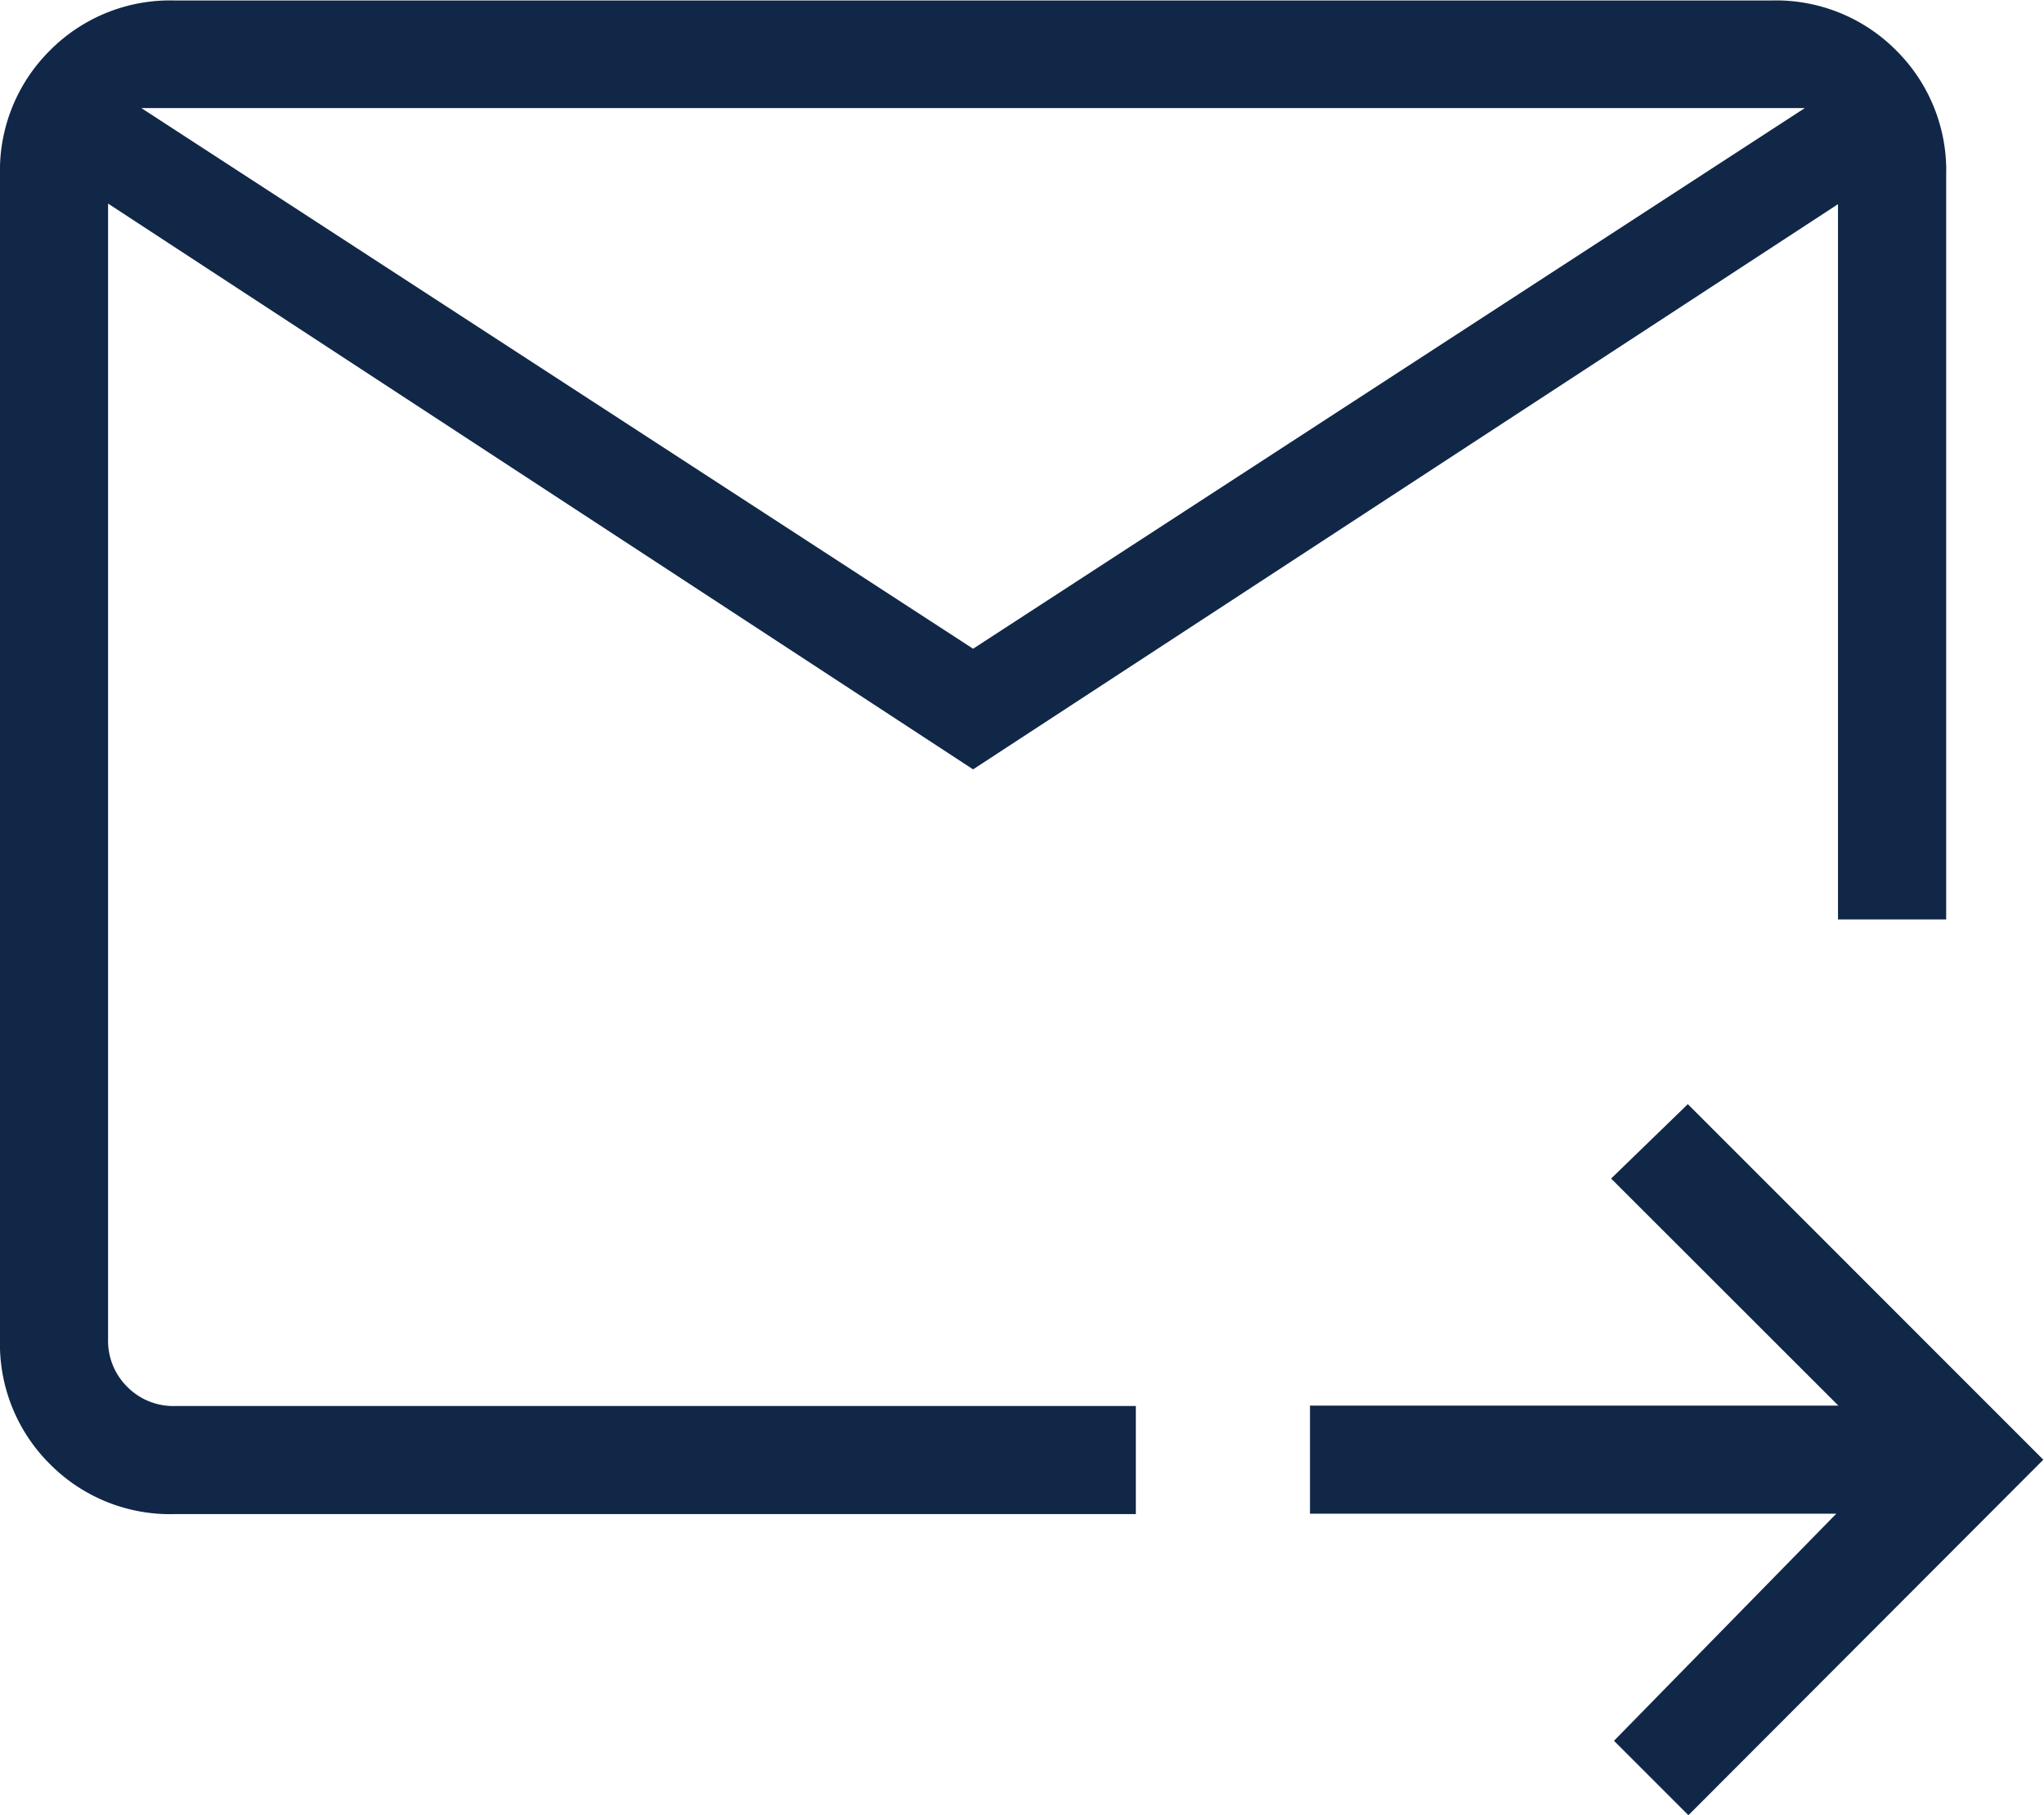
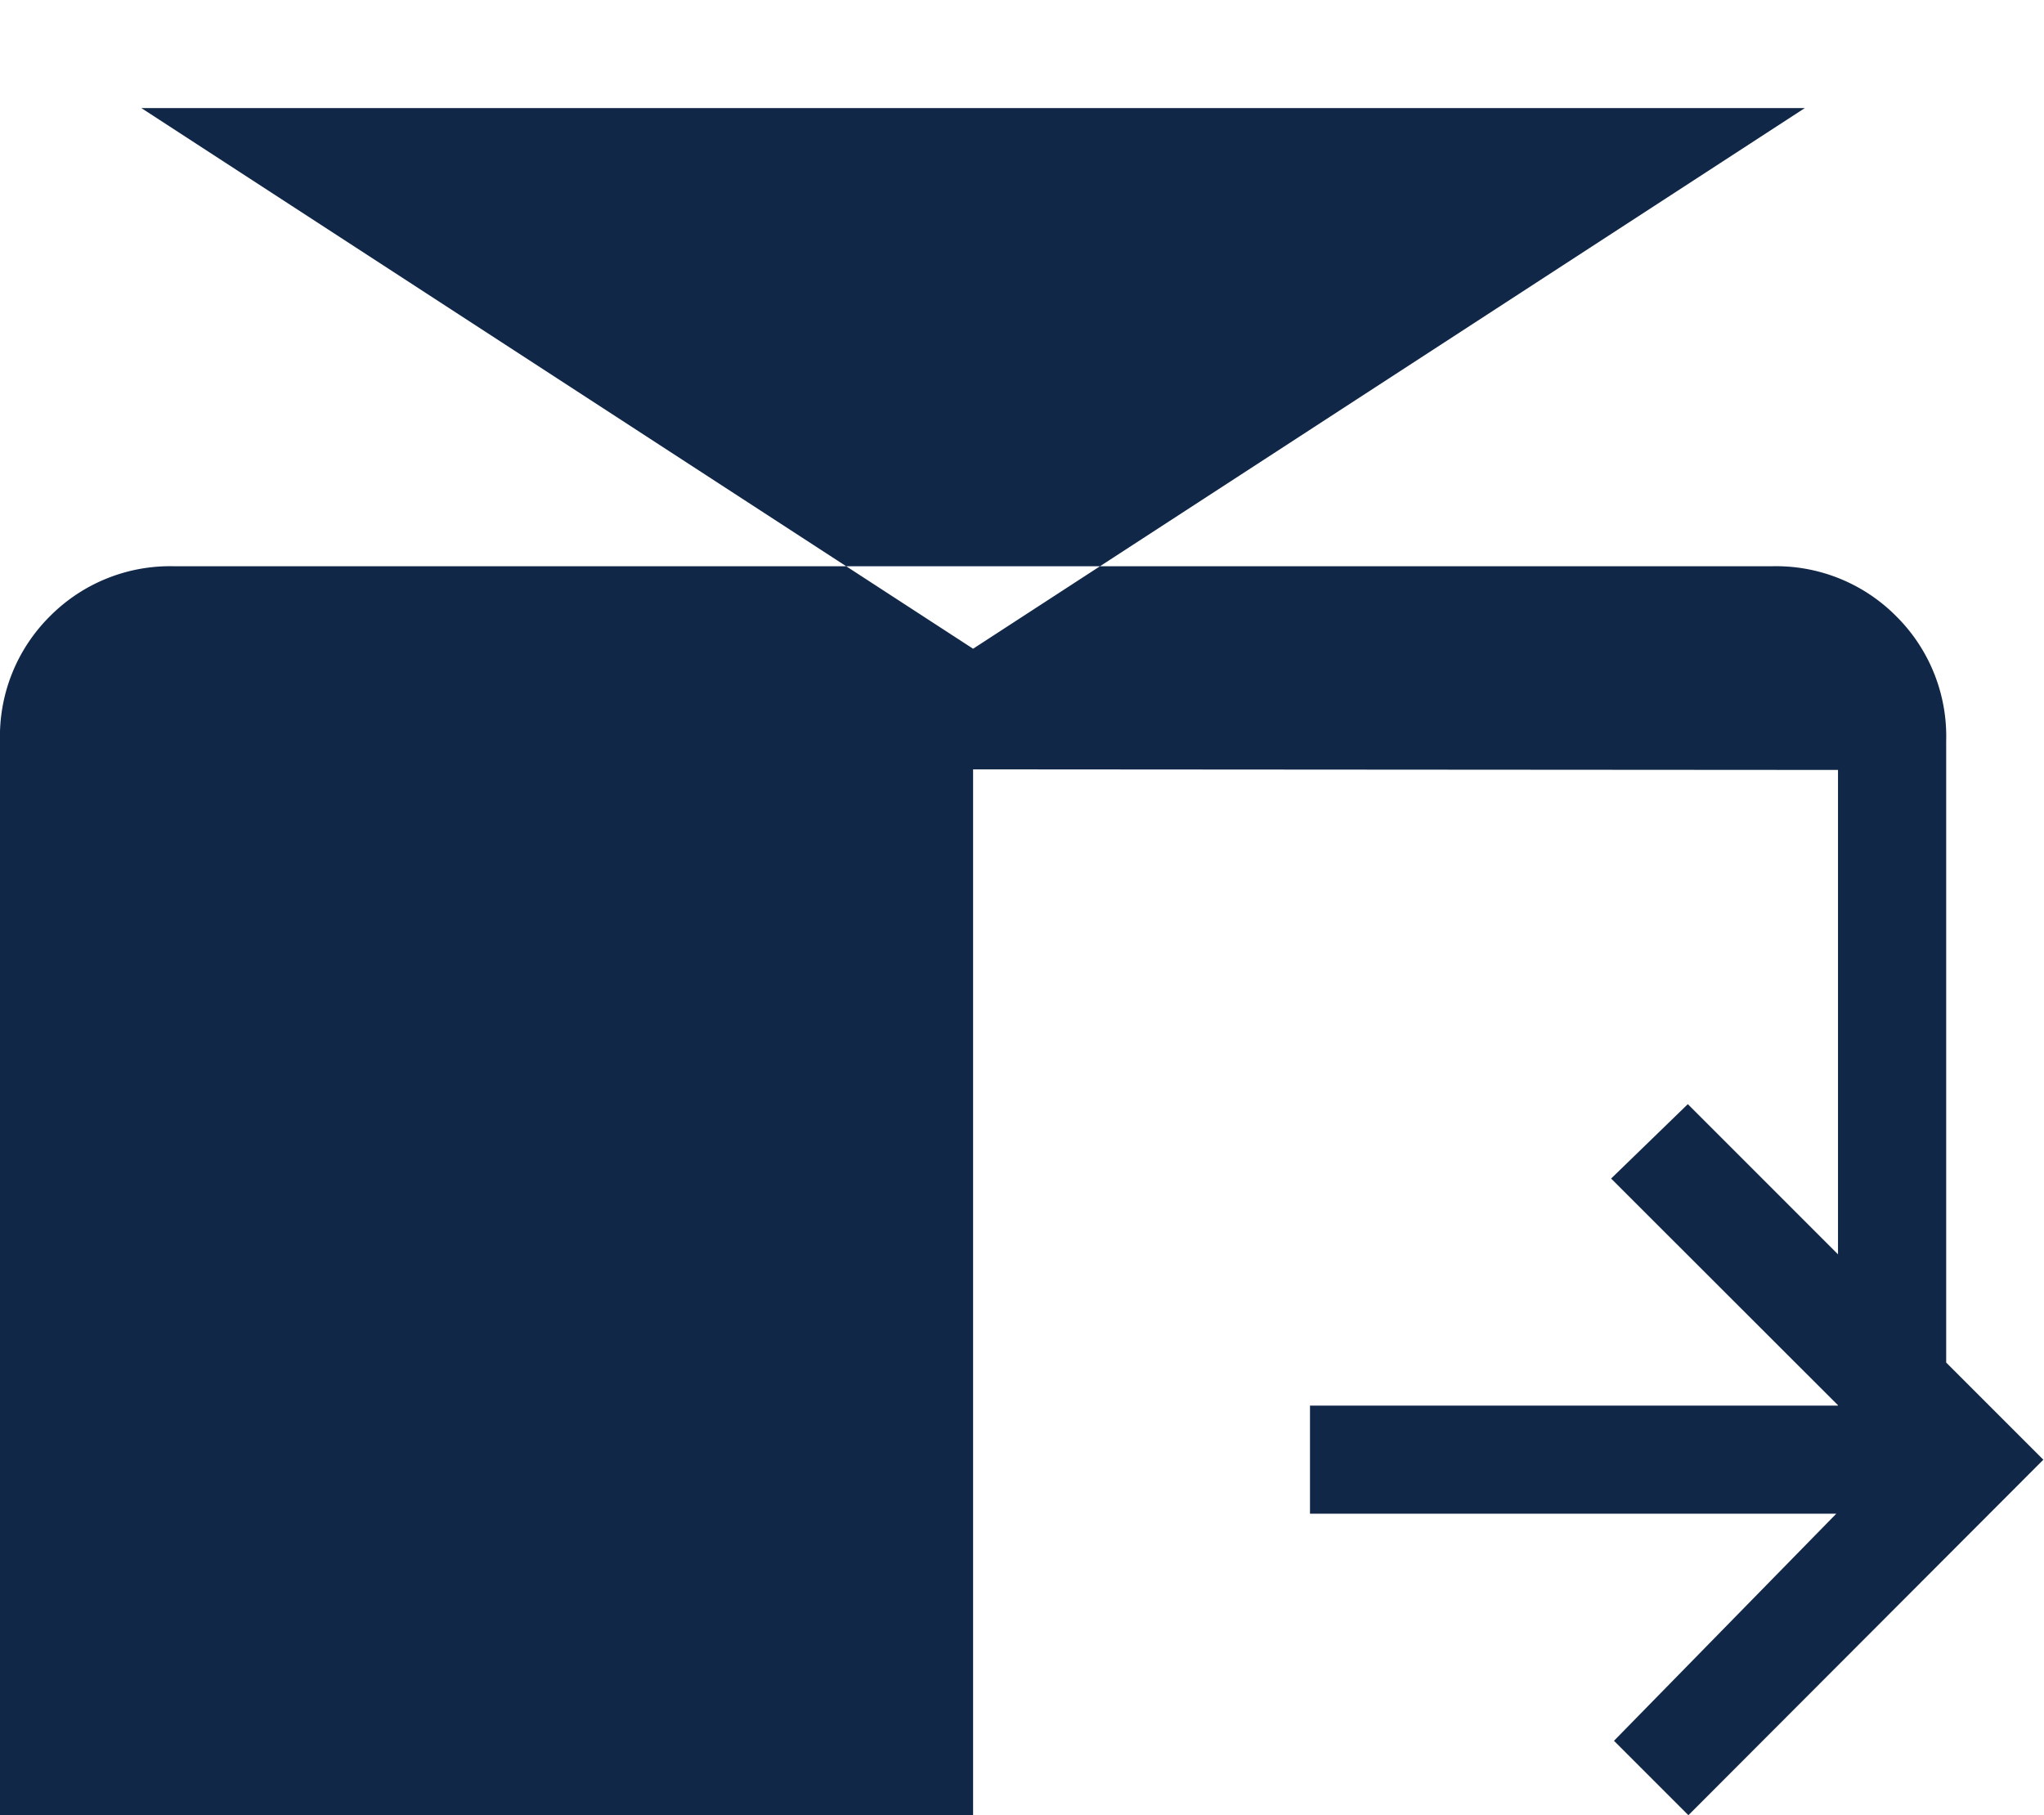
<svg xmlns="http://www.w3.org/2000/svg" width="21.314" height="18.929" viewBox="0 0 21.314 18.929">
-   <path id="forward_to_inbox_24dp_5F6368_FILL0_wght200_GRAD0_opsz24" d="M130.147-751.977l-9.02-5.9v11.839a.676.676,0,0,0,.2.5.676.676,0,0,0,.5.2h10.017v1.127H121.821a1.764,1.764,0,0,1-1.3-.521,1.764,1.764,0,0,1-.521-1.3v-12.142a1.764,1.764,0,0,1,.521-1.3,1.764,1.764,0,0,1,1.3-.521h16.652a1.764,1.764,0,0,1,1.3.521,1.764,1.764,0,0,1,.521,1.3v7.762h-1.128v-7.459Zm0-1.258,8.673-5.638H121.474Zm7.459,12.164-.776-.776,2.318-2.368H133.66v-1.127h5.51L136.8-747.71l.8-.776,3.707,3.708Zm-16.479-16.8v0Z" transform="translate(-120 760)" fill="#112747" />
+   <path id="forward_to_inbox_24dp_5F6368_FILL0_wght200_GRAD0_opsz24" d="M130.147-751.977v11.839a.676.676,0,0,0,.2.5.676.676,0,0,0,.5.2h10.017v1.127H121.821a1.764,1.764,0,0,1-1.3-.521,1.764,1.764,0,0,1-.521-1.3v-12.142a1.764,1.764,0,0,1,.521-1.3,1.764,1.764,0,0,1,1.3-.521h16.652a1.764,1.764,0,0,1,1.3.521,1.764,1.764,0,0,1,.521,1.3v7.762h-1.128v-7.459Zm0-1.258,8.673-5.638H121.474Zm7.459,12.164-.776-.776,2.318-2.368H133.66v-1.127h5.51L136.8-747.71l.8-.776,3.707,3.708Zm-16.479-16.8v0Z" transform="translate(-120 760)" fill="#112747" />
</svg>